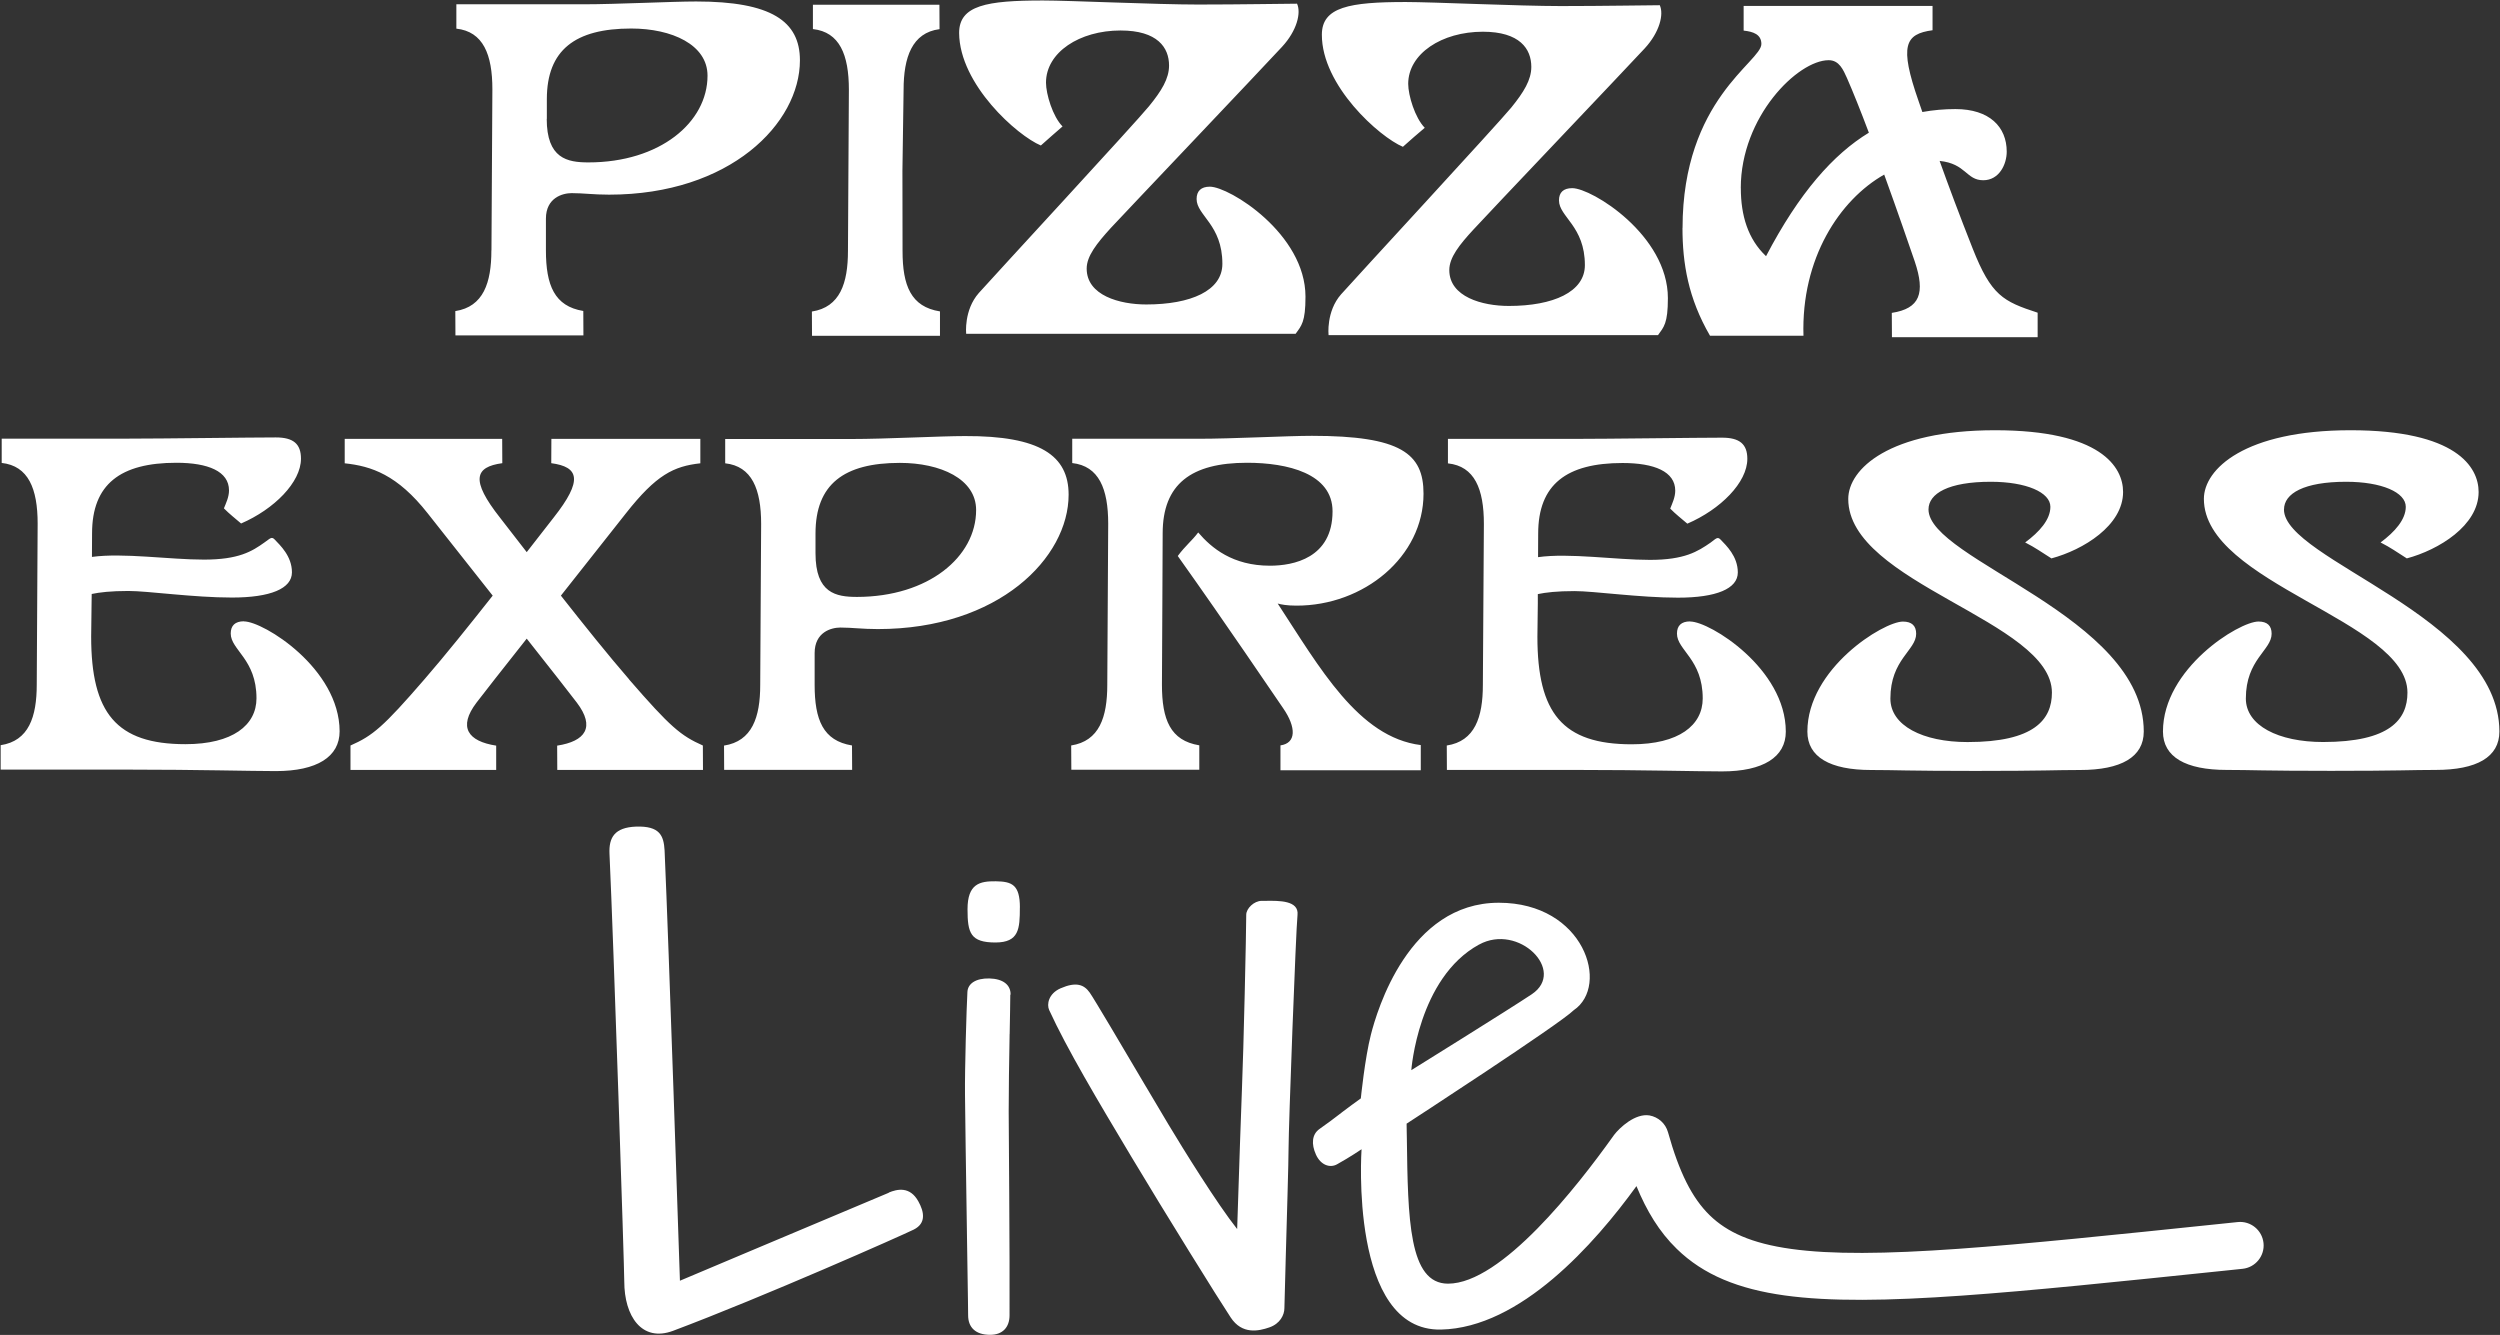
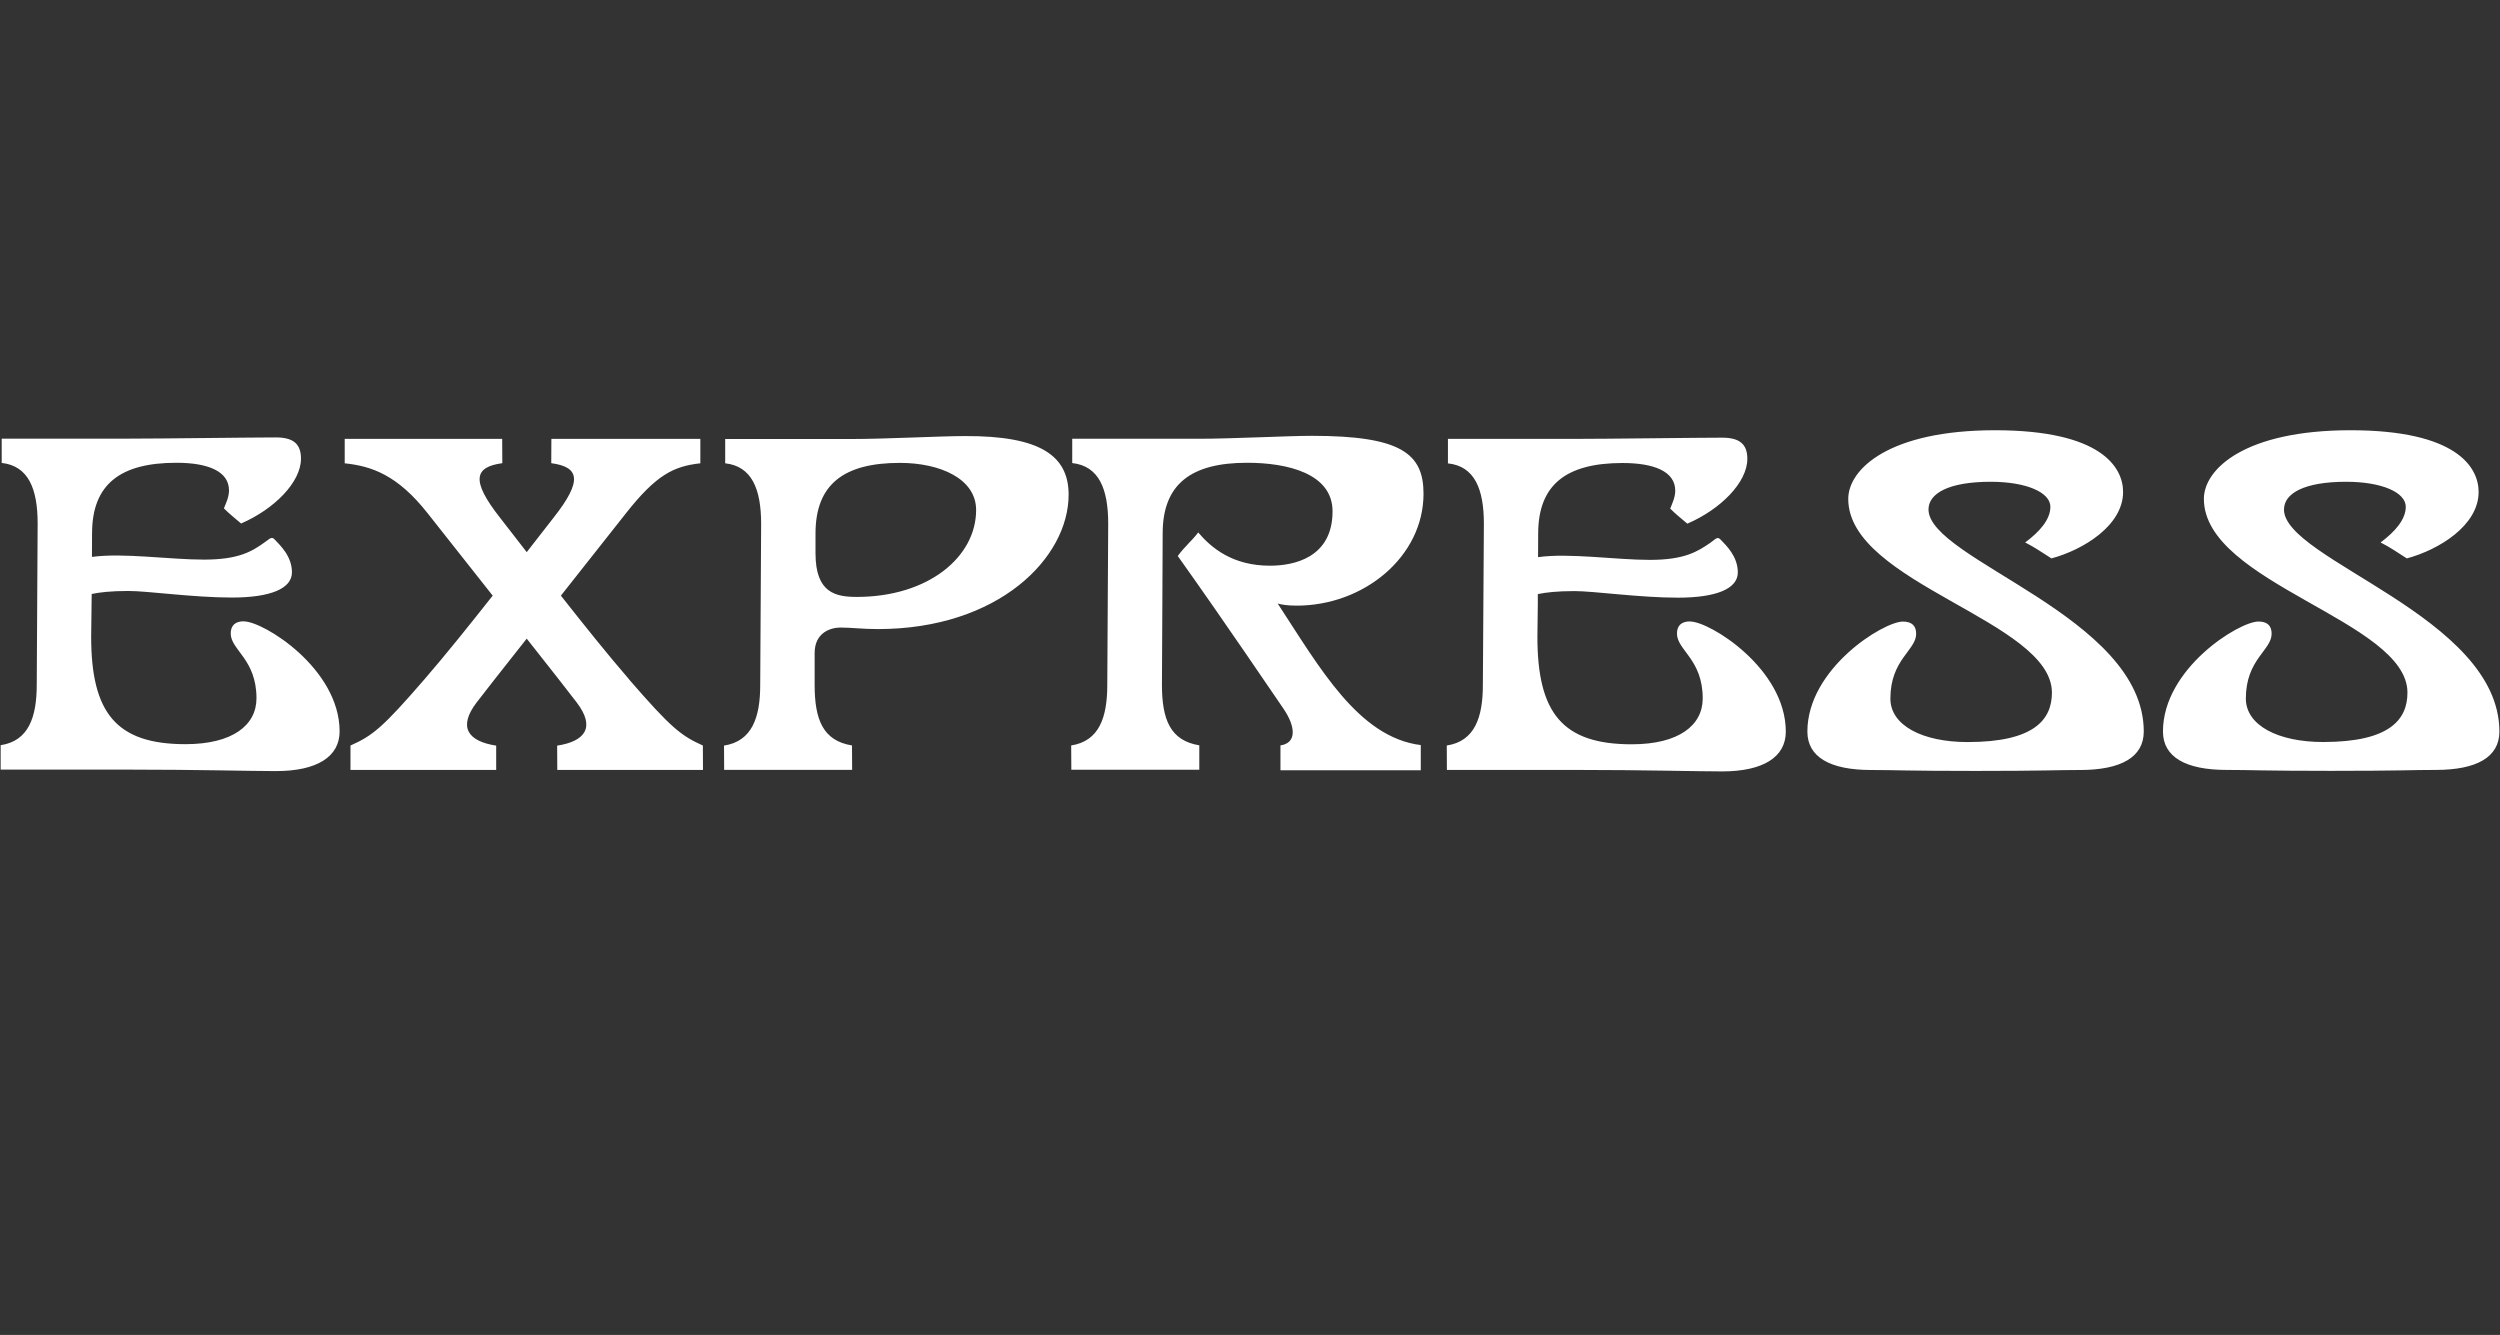
<svg xmlns="http://www.w3.org/2000/svg" viewBox="0 0 103 55" fill="none">
  <rect x="0" y="0" width="103" height="55" fill="#333333" stroke="none" />
  <g clip-path="url(#clip0_613_1297)">
-     <path d="M22.525 4.893C22.525 6.534 23.372 6.691 24.244 6.691C27.184 6.691 29.15 5.045 29.15 3.117C29.15 1.84 27.677 1.175 26.006 1.175C23.698 1.175 22.53 2.057 22.53 4.085V4.896H22.525V4.893ZM20.248 10.312L20.286 3.678C20.286 2.242 19.907 1.302 18.802 1.18V0.177H24.014C25.414 0.177 27.672 0.061 28.68 0.061C31.774 0.061 32.957 0.872 32.957 2.485C32.957 5.08 30.085 8.02 25.093 8.02C24.456 8.02 24.032 7.957 23.554 7.957C23.18 7.957 22.492 8.146 22.492 9.008V10.315C22.492 11.751 22.841 12.618 24.032 12.812L24.037 13.818H18.764L18.759 12.817C19.919 12.638 20.245 11.645 20.245 10.318M57.805 6.043C58.114 5.765 58.399 5.52 58.7 5.265C58.296 4.853 58.018 3.928 58.018 3.455C58.018 2.214 59.4 1.307 61.094 1.307C62.615 1.307 63.09 2.014 63.09 2.755C63.09 3.291 62.782 3.794 62.261 4.436C61.741 5.075 55.778 11.531 55.252 12.127C54.631 12.832 54.737 13.808 54.737 13.808H68.31C68.55 13.472 68.717 13.33 68.717 12.284C68.717 9.688 65.585 7.752 64.776 7.752C64.41 7.752 64.23 7.929 64.23 8.255C64.23 8.935 65.297 9.312 65.297 10.924C65.297 12.029 63.99 12.605 62.165 12.605C61.068 12.605 59.711 12.231 59.711 11.126C59.711 10.611 60.123 10.088 60.712 9.451C61.253 8.857 66.892 2.932 67.759 1.997C68.383 1.322 68.555 0.586 68.383 0.215C67.971 0.215 66.033 0.25 64.306 0.25C62.58 0.25 59.021 0.083 57.916 0.083C55.604 0.083 54.461 0.286 54.461 1.428C54.454 3.529 56.837 5.647 57.805 6.051M42.888 5.99C43.196 5.71 43.481 5.47 43.777 5.209C43.37 4.8 43.095 3.872 43.095 3.405C43.095 2.159 44.475 1.256 46.168 1.256C47.69 1.256 48.165 1.961 48.165 2.699C48.165 3.24 47.857 3.743 47.336 4.38C46.82 5.02 40.855 11.475 40.327 12.072C39.705 12.777 39.806 13.752 39.806 13.752H53.38C53.62 13.416 53.786 13.275 53.786 12.223C53.786 9.633 50.65 7.691 49.846 7.691C49.484 7.691 49.3 7.871 49.3 8.199C49.3 8.879 50.362 9.256 50.362 10.869C50.362 11.978 49.06 12.544 47.225 12.544C46.133 12.544 44.771 12.175 44.771 11.066C44.771 10.55 45.188 10.027 45.772 9.385C46.318 8.796 51.954 2.866 52.818 1.931C53.438 1.261 53.612 0.526 53.438 0.152C53.021 0.152 51.087 0.187 49.361 0.187C47.634 0.187 44.075 0.02 42.971 0.02C40.656 0.02 39.516 0.217 39.516 1.36C39.533 3.483 41.914 5.591 42.885 5.995M71.722 7.75C71.722 8.879 72.015 9.85 72.761 10.555C74.128 7.939 75.534 6.357 76.997 5.467C76.661 4.572 76.335 3.761 76.095 3.215C75.943 2.884 75.781 2.48 75.342 2.48C74.065 2.48 71.72 4.813 71.72 7.747M69.321 9.398C69.321 4.092 72.569 2.548 72.569 1.812C72.569 1.413 72.225 1.302 71.838 1.261V0.245H79.621V1.246C78.486 1.4 78.246 1.873 79.042 4.155C79.093 4.31 79.148 4.461 79.201 4.615C79.649 4.534 80.099 4.494 80.564 4.494C81.964 4.494 82.677 5.225 82.677 6.248C82.677 6.769 82.368 7.426 81.709 7.426C81.003 7.426 81.001 6.739 79.912 6.63C80.291 7.686 80.723 8.844 81.274 10.239C82.04 12.178 82.528 12.418 83.951 12.883V13.892H77.948L77.942 12.891C79.108 12.711 79.325 12.074 78.888 10.773C78.668 10.133 78.175 8.697 77.629 7.193C75.789 8.237 74.204 10.649 74.303 13.833H70.453C69.551 12.281 69.318 10.846 69.318 9.382M34.936 10.333L34.974 3.695C34.974 2.255 34.592 1.319 33.492 1.198V0.195H38.704L38.709 1.201C37.575 1.347 37.228 2.366 37.228 3.698L37.18 7.037L37.185 10.338C37.185 11.768 37.529 12.64 38.727 12.83V13.836H33.455L33.45 12.835C34.61 12.656 34.936 11.667 34.936 10.335" fill="white" />
    <path d="M10.052 25.597C9.685 25.597 9.506 25.774 9.506 26.1C9.506 26.782 10.567 27.156 10.567 28.769C10.567 29.878 9.584 30.66 7.64 30.66C4.792 30.66 3.756 29.375 3.756 26.229L3.773 24.841L3.778 24.472C4.097 24.404 4.564 24.348 5.29 24.348C6.101 24.348 7.966 24.619 9.556 24.619C11.146 24.619 12.028 24.25 12.028 23.58C12.028 22.91 11.538 22.463 11.316 22.227C11.187 22.091 11.126 22.19 10.903 22.344C10.375 22.723 9.829 23.056 8.404 23.056C6.978 23.056 5.077 22.768 3.788 22.945L3.793 21.975C3.793 19.948 4.961 19.066 7.269 19.066C8.571 19.066 9.435 19.417 9.435 20.205C9.435 20.476 9.314 20.726 9.225 20.944C9.453 21.176 9.678 21.348 9.933 21.568C11.295 20.979 12.4 19.869 12.4 18.899C12.4 18.292 12.091 18.022 11.364 18.022C10.355 18.022 6.68 18.072 5.28 18.072H0.07V19.073C1.17 19.194 1.551 20.135 1.551 21.57L1.514 28.205C1.514 29.532 1.188 30.526 0.027 30.702V31.708H5.3C8.161 31.708 10.332 31.769 11.366 31.769C13.059 31.769 13.992 31.18 13.992 30.131C13.987 27.541 10.855 25.602 10.052 25.602M69.632 25.602C69.268 25.602 69.091 25.779 69.091 26.105C69.091 26.787 70.152 27.161 70.152 28.774C70.152 29.884 69.169 30.665 67.225 30.665C64.377 30.665 63.341 29.381 63.341 26.234L63.358 24.846V24.477C63.677 24.409 64.144 24.353 64.87 24.353C65.679 24.353 67.546 24.624 69.131 24.624C70.716 24.624 71.598 24.255 71.598 23.585C71.598 22.915 71.113 22.468 70.89 22.233C70.761 22.096 70.701 22.19 70.478 22.354C69.945 22.723 69.404 23.067 67.979 23.067C66.553 23.067 64.652 22.773 63.368 22.955L63.373 21.985C63.373 19.958 64.541 19.076 66.849 19.076C68.156 19.076 69.02 19.427 69.02 20.216C69.02 20.486 68.899 20.736 68.813 20.954C69.04 21.186 69.26 21.353 69.518 21.575C70.885 20.986 71.99 19.879 71.99 18.904C71.99 18.302 71.677 18.032 70.951 18.032C69.943 18.032 66.267 18.082 64.872 18.082H59.655V19.091C60.755 19.207 61.136 20.147 61.136 21.583L61.094 28.218C61.094 29.545 60.767 30.538 59.607 30.715L59.612 31.721H64.885C67.746 31.721 69.917 31.782 70.949 31.782C72.642 31.782 73.575 31.193 73.575 30.144C73.575 27.546 70.443 25.607 69.639 25.607M94.101 20.991C94.101 20.329 94.925 19.849 96.662 19.849C98.128 19.849 99.118 20.286 99.118 20.88C99.118 21.404 98.668 21.912 98.08 22.349C98.509 22.569 98.732 22.735 99.161 23.006C100.471 22.655 102.119 21.654 102.119 20.269C102.119 19.237 101.194 17.726 96.841 17.726C92.489 17.726 90.8 19.323 90.8 20.554C90.8 24.04 99.187 25.574 99.187 28.534C99.187 29.643 98.464 30.571 95.714 30.571C93.866 30.571 92.529 29.891 92.529 28.779C92.529 27.166 93.591 26.79 93.591 26.11C93.591 25.779 93.411 25.607 93.05 25.607C92.246 25.607 89.114 27.546 89.114 30.139C89.114 31.188 90.047 31.721 91.74 31.721C92.777 31.721 93.181 31.759 96.045 31.759C98.909 31.759 99.311 31.721 100.349 31.721C102.043 31.721 102.975 31.193 102.975 30.139C102.97 25.395 94.099 23.072 94.099 20.991M79.454 20.991C79.454 20.329 80.283 19.849 82.019 19.849C83.485 19.849 84.476 20.286 84.476 20.88C84.476 21.409 84.026 21.912 83.437 22.349C83.867 22.569 84.087 22.735 84.519 23.006C85.826 22.655 87.471 21.654 87.471 20.269C87.471 19.237 86.549 17.726 82.194 17.726C77.839 17.726 76.148 19.323 76.148 20.557C76.148 24.042 84.539 25.576 84.539 28.536C84.539 29.646 83.814 30.573 81.064 30.573C79.216 30.573 77.884 29.894 77.884 28.782C77.884 27.169 78.946 26.792 78.946 26.112C78.946 25.781 78.766 25.609 78.4 25.609C77.596 25.609 74.464 27.548 74.464 30.141C74.464 31.19 75.397 31.724 77.091 31.724C78.127 31.724 78.529 31.762 81.392 31.762C84.256 31.762 84.658 31.724 85.697 31.724C87.391 31.724 88.323 31.19 88.323 30.141C88.328 25.395 79.454 23.069 79.454 20.989M58.649 20.339C58.649 18.689 57.722 17.956 54.052 17.956C53.043 17.956 50.786 18.077 49.388 18.077H44.176V19.078C45.276 19.2 45.658 20.14 45.658 21.575L45.62 28.215C45.62 29.547 45.294 30.531 44.133 30.713L44.139 31.713H49.411V30.707C48.216 30.513 47.872 29.646 47.872 28.21L47.889 24.846L47.902 21.975C47.902 19.948 49.07 19.066 51.378 19.066C53.048 19.066 54.901 19.508 54.901 21.067C54.901 22.996 53.281 23.307 52.323 23.307C50.781 23.307 49.912 22.576 49.366 21.937C49.113 22.276 48.837 22.483 48.524 22.907C50.672 25.928 52.305 28.372 52.864 29.176C53.415 29.974 53.405 30.619 52.755 30.71V31.734H58.536V30.697C55.963 30.376 54.368 27.5 52.641 24.866C52.775 24.902 53.008 24.952 53.407 24.952C56.193 24.96 58.649 22.933 58.649 20.342M40.216 21.012C40.216 19.73 38.747 19.071 37.074 19.071C34.766 19.071 33.599 19.953 33.599 21.98V22.796C33.599 24.442 34.44 24.593 35.312 24.593C38.252 24.588 40.216 22.943 40.216 21.014M44.027 20.382C44.027 22.973 41.156 25.918 36.164 25.918C35.527 25.918 35.102 25.855 34.625 25.855C34.246 25.855 33.563 26.044 33.563 26.906V28.215C33.563 29.651 33.907 30.518 35.102 30.713L35.108 31.718H29.835L29.83 30.718C30.99 30.538 31.321 29.55 31.321 28.22L31.359 21.585C31.359 20.15 30.977 19.21 29.878 19.088V18.087H35.09C36.49 18.087 38.747 17.966 39.756 17.966C42.849 17.953 44.027 18.77 44.027 20.38M25.92 27.99C25.068 27.007 24.059 25.748 23.109 24.54C24.191 23.165 25.24 21.841 25.786 21.151C27.037 19.561 27.755 19.21 28.854 19.088V18.082H22.717L22.712 19.083C23.847 19.237 24.037 19.771 22.806 21.33C22.5 21.722 22.123 22.207 21.701 22.748C21.279 22.207 20.903 21.722 20.602 21.33C19.373 19.771 19.563 19.237 20.695 19.083L20.69 18.082H14.202V19.088C15.302 19.204 16.373 19.561 17.622 21.151C18.168 21.843 19.217 23.165 20.299 24.54C19.346 25.748 18.335 27.01 17.485 27.99C15.787 29.954 15.357 30.311 14.44 30.715V31.721H20.443V30.72C19.282 30.541 18.86 29.964 19.634 28.946C19.899 28.595 20.726 27.546 21.701 26.312C22.677 27.546 23.498 28.595 23.764 28.946C24.537 29.964 24.115 30.541 22.955 30.72L22.96 31.721H28.963L28.958 30.715C28.048 30.311 27.618 29.954 25.915 27.99" fill="white" />
-     <path fill-rule="evenodd" clip-rule="evenodd" d="M42.02 37.388C42.02 36.443 41.684 36.319 41.027 36.309C40.37 36.301 39.862 36.407 39.862 37.461C39.862 38.442 39.983 38.831 41.017 38.831C41.983 38.826 42.018 38.273 42.018 37.388M66.46 46.816L66.434 46.851C64.993 48.866 61.862 52.887 59.658 52.887C58.043 52.887 58.005 50.228 57.962 46.884L57.957 46.626L57.952 46.295C57.952 46.295 64.291 42.175 64.839 41.619C66.336 40.611 65.277 37.193 61.751 37.193C58.03 37.193 56.731 41.649 56.483 42.62C56.233 43.59 56.066 45.254 56.066 45.254C55.844 45.408 55.568 45.62 55.275 45.837L55.27 45.843C54.969 46.075 54.651 46.315 54.368 46.51C54.049 46.732 54.019 47.132 54.218 47.572C54.416 48.006 54.795 48.13 55.083 47.971C55.619 47.675 56.096 47.349 56.096 47.349C56.096 47.349 55.573 54.861 59.37 54.778C62.64 54.709 65.704 51.242 67.422 48.868C67.84 49.887 68.363 50.754 69.081 51.451C70.185 52.531 71.636 53.109 73.529 53.372C75.397 53.63 77.775 53.595 80.821 53.38C83.705 53.178 87.254 52.809 91.614 52.356L92.392 52.275C92.926 52.22 93.312 51.742 93.257 51.214C93.201 50.68 92.724 50.294 92.195 50.349L91.434 50.428C87.057 50.883 83.536 51.249 80.687 51.451C77.662 51.666 75.453 51.686 73.8 51.456C72.162 51.229 71.153 50.764 70.44 50.069C69.71 49.356 69.182 48.299 68.722 46.649C68.618 46.28 68.317 46.022 67.961 45.956C67.372 45.858 66.727 46.459 66.495 46.765L66.46 46.816ZM60.937 38.917C62.565 38.022 64.546 39.999 63.111 40.962C62.213 41.563 58.146 44.091 58.146 44.091C58.146 44.091 58.424 40.292 60.934 38.917M41.598 42.605C41.603 42.256 41.611 41.922 41.616 41.617C41.621 41.384 41.624 41.169 41.624 40.98H41.636C41.644 40.573 41.323 40.327 40.764 40.312C40.206 40.3 39.869 40.522 39.857 40.878C39.821 41.531 39.746 44.02 39.758 45.11C39.763 45.777 39.801 48.466 39.837 50.751V50.776C39.854 51.924 39.872 52.968 39.88 53.595C39.885 53.916 39.887 54.13 39.887 54.191C39.887 54.689 40.193 54.995 40.794 54.995C41.31 54.995 41.593 54.681 41.593 54.191C41.606 52.03 41.558 45.795 41.558 45.795C41.558 44.943 41.575 43.707 41.596 42.597M51.345 37.686C51.345 37.433 51.663 37.115 51.984 37.115H52.148C52.702 37.107 53.518 37.097 53.458 37.691C53.389 38.343 53.089 46.449 53.089 47.309C53.089 47.584 53.071 48.327 53.046 49.222C53.02 50.107 52.995 51.143 52.967 52.015V52.033C52.937 53.026 52.917 53.799 52.917 53.898C52.917 54.173 52.74 54.537 52.297 54.689C51.86 54.841 51.173 54.995 50.703 54.277C50.225 53.559 47.983 49.95 46.608 47.652C45.233 45.355 43.949 43.196 43.226 41.614C43.12 41.381 43.196 40.939 43.694 40.719C44.346 40.436 44.664 40.568 44.897 40.896C45.069 41.136 46.264 43.161 47.187 44.725L47.209 44.763L47.215 44.771L47.22 44.779C47.606 45.436 47.945 46.007 48.135 46.32C48.744 47.334 50.142 49.593 50.971 50.637C50.971 50.637 51.031 48.79 51.087 47.132C51.122 46.194 51.153 45.319 51.168 44.872C51.236 43.29 51.345 38.384 51.345 37.689M36.624 49.139C32.719 50.779 28.013 52.766 28.013 52.766C27.977 51.661 27.558 39.051 27.381 35.037C27.345 34.428 27.186 34.024 26.203 34.056C25.318 34.092 25.081 34.506 25.111 35.174C25.283 38.904 25.72 52.197 25.72 52.798C25.72 54.229 26.443 55.308 27.727 54.831C31.458 53.43 37.198 50.883 37.648 50.658C38.171 50.395 38.072 49.92 37.837 49.498C37.488 48.866 36.965 48.989 36.611 49.136H36.619L36.624 49.139Z" fill="white" />
  </g>
  <defs>
    <clipPath id="clip0_613_1297">
      <rect width="102.946" height="55" fill="white" transform="translate(0.027)" />
    </clipPath>
  </defs>
</svg>